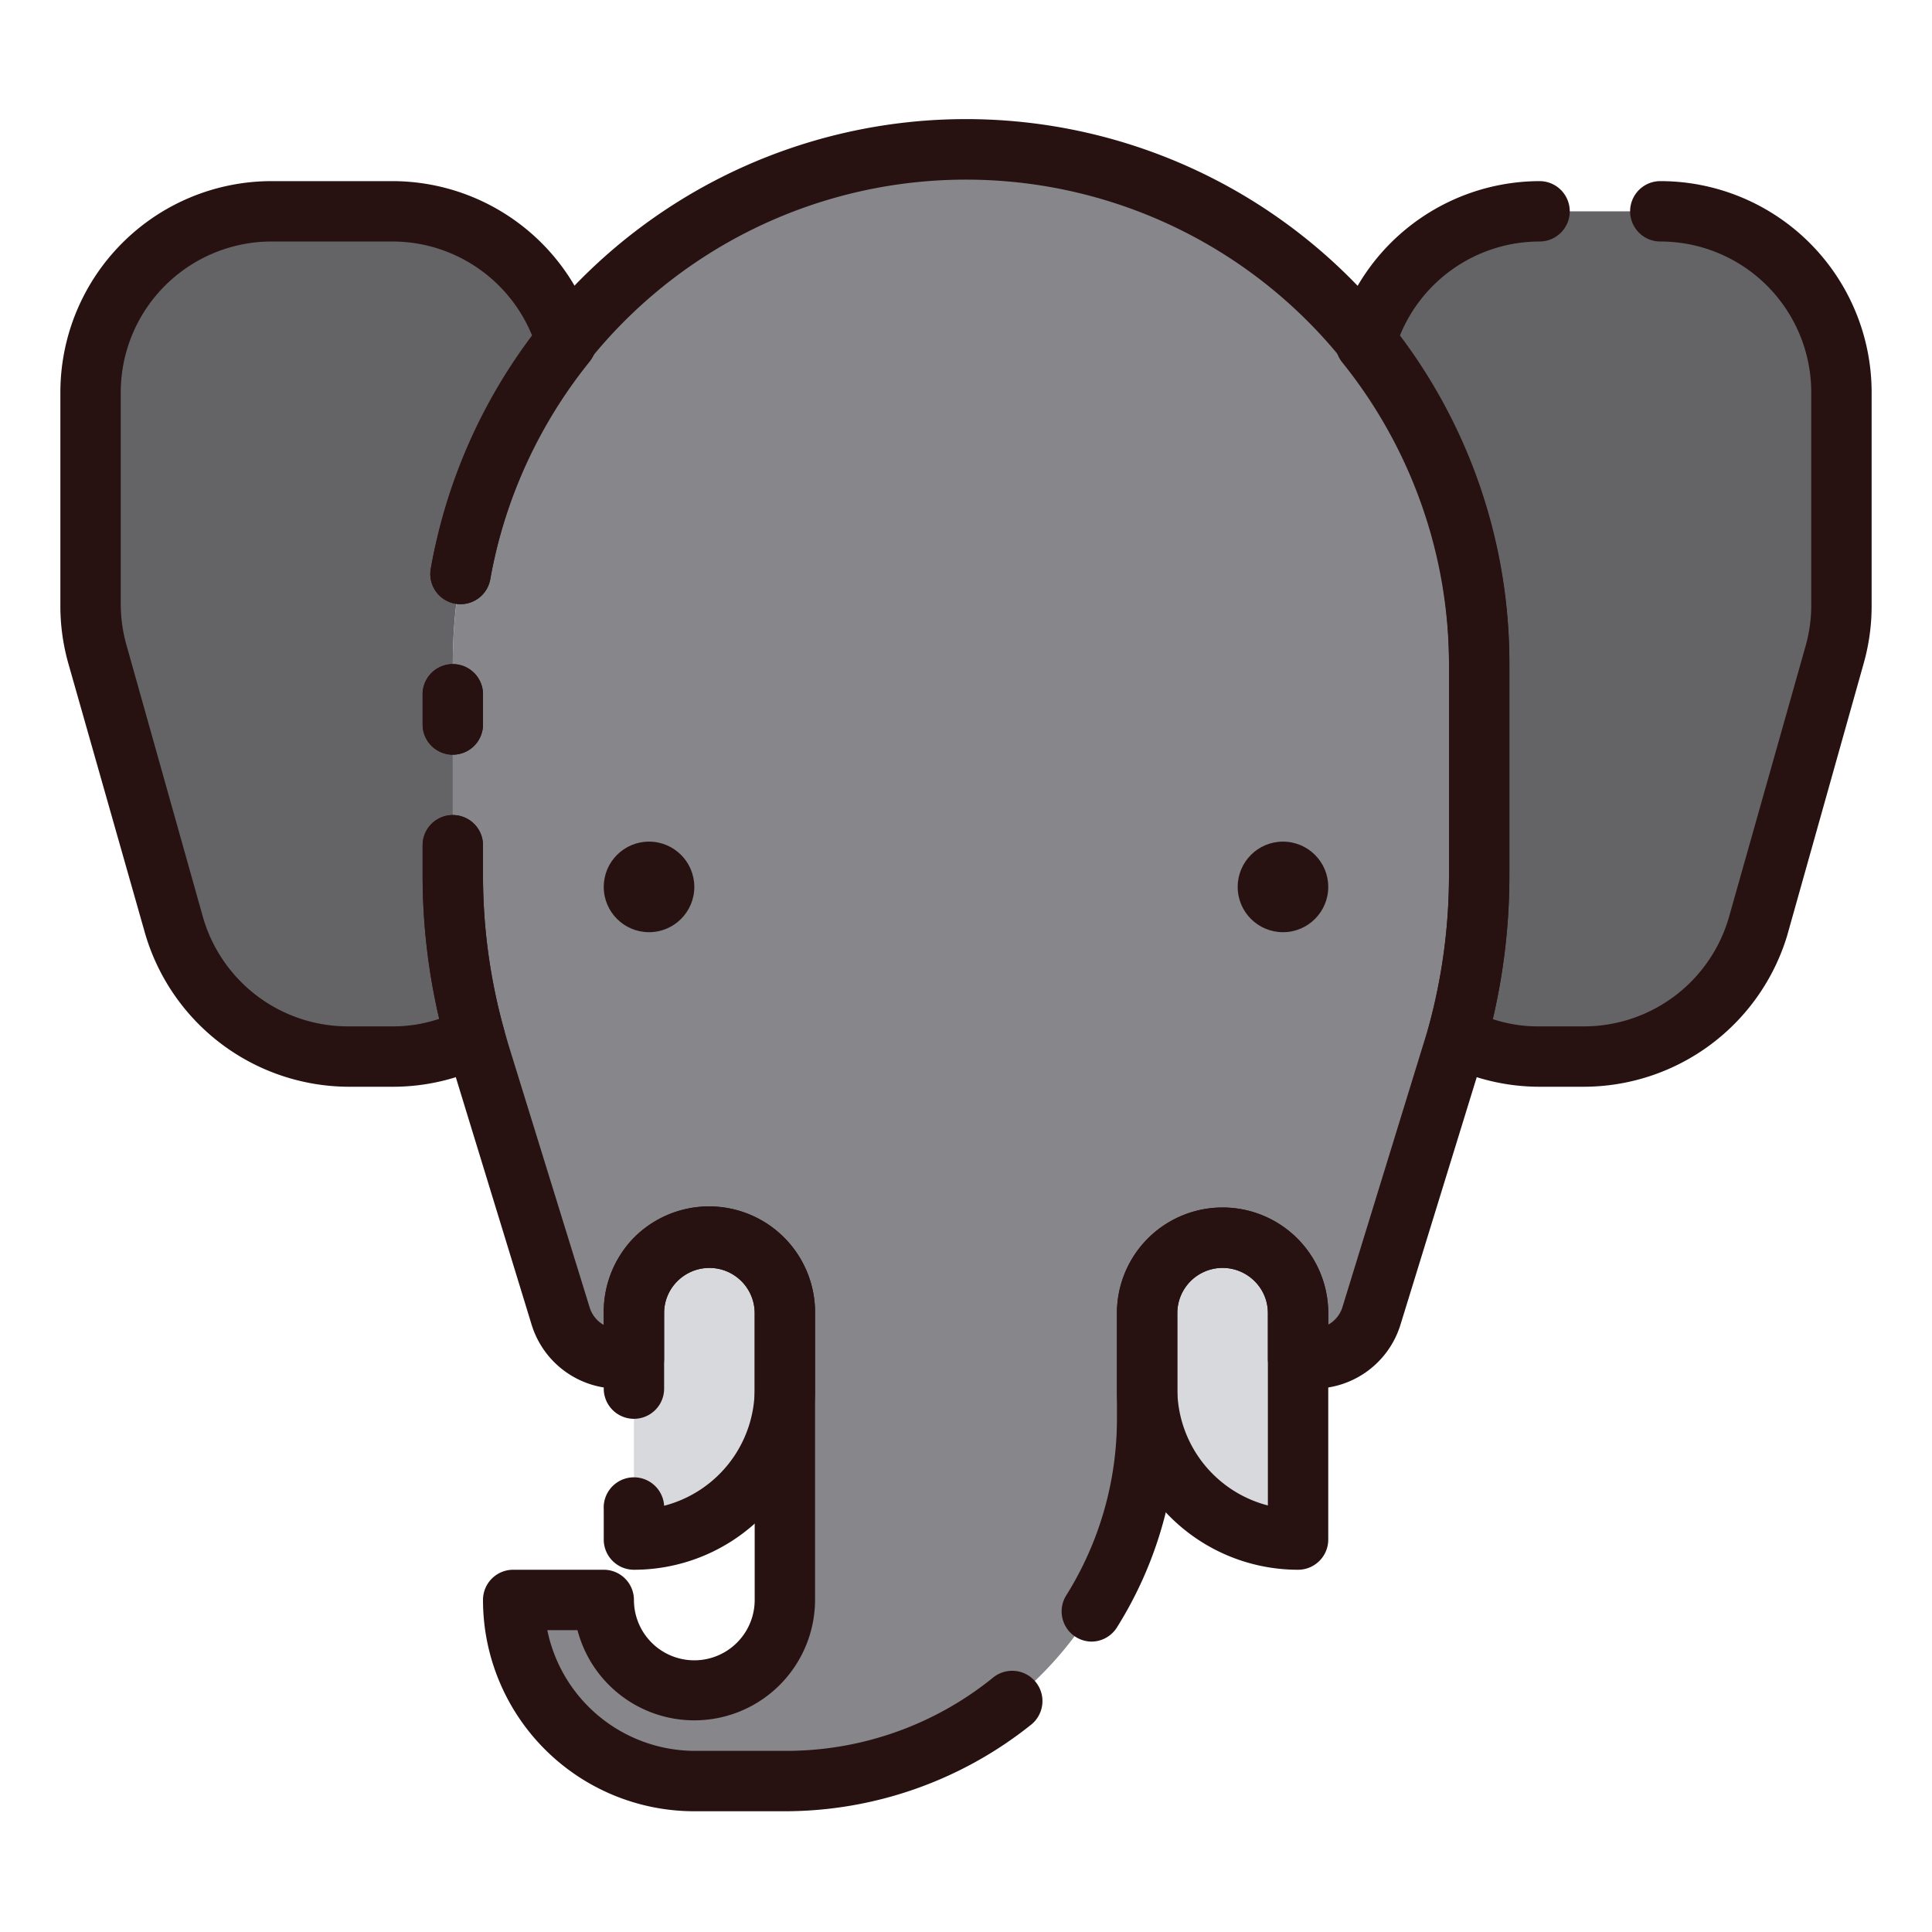
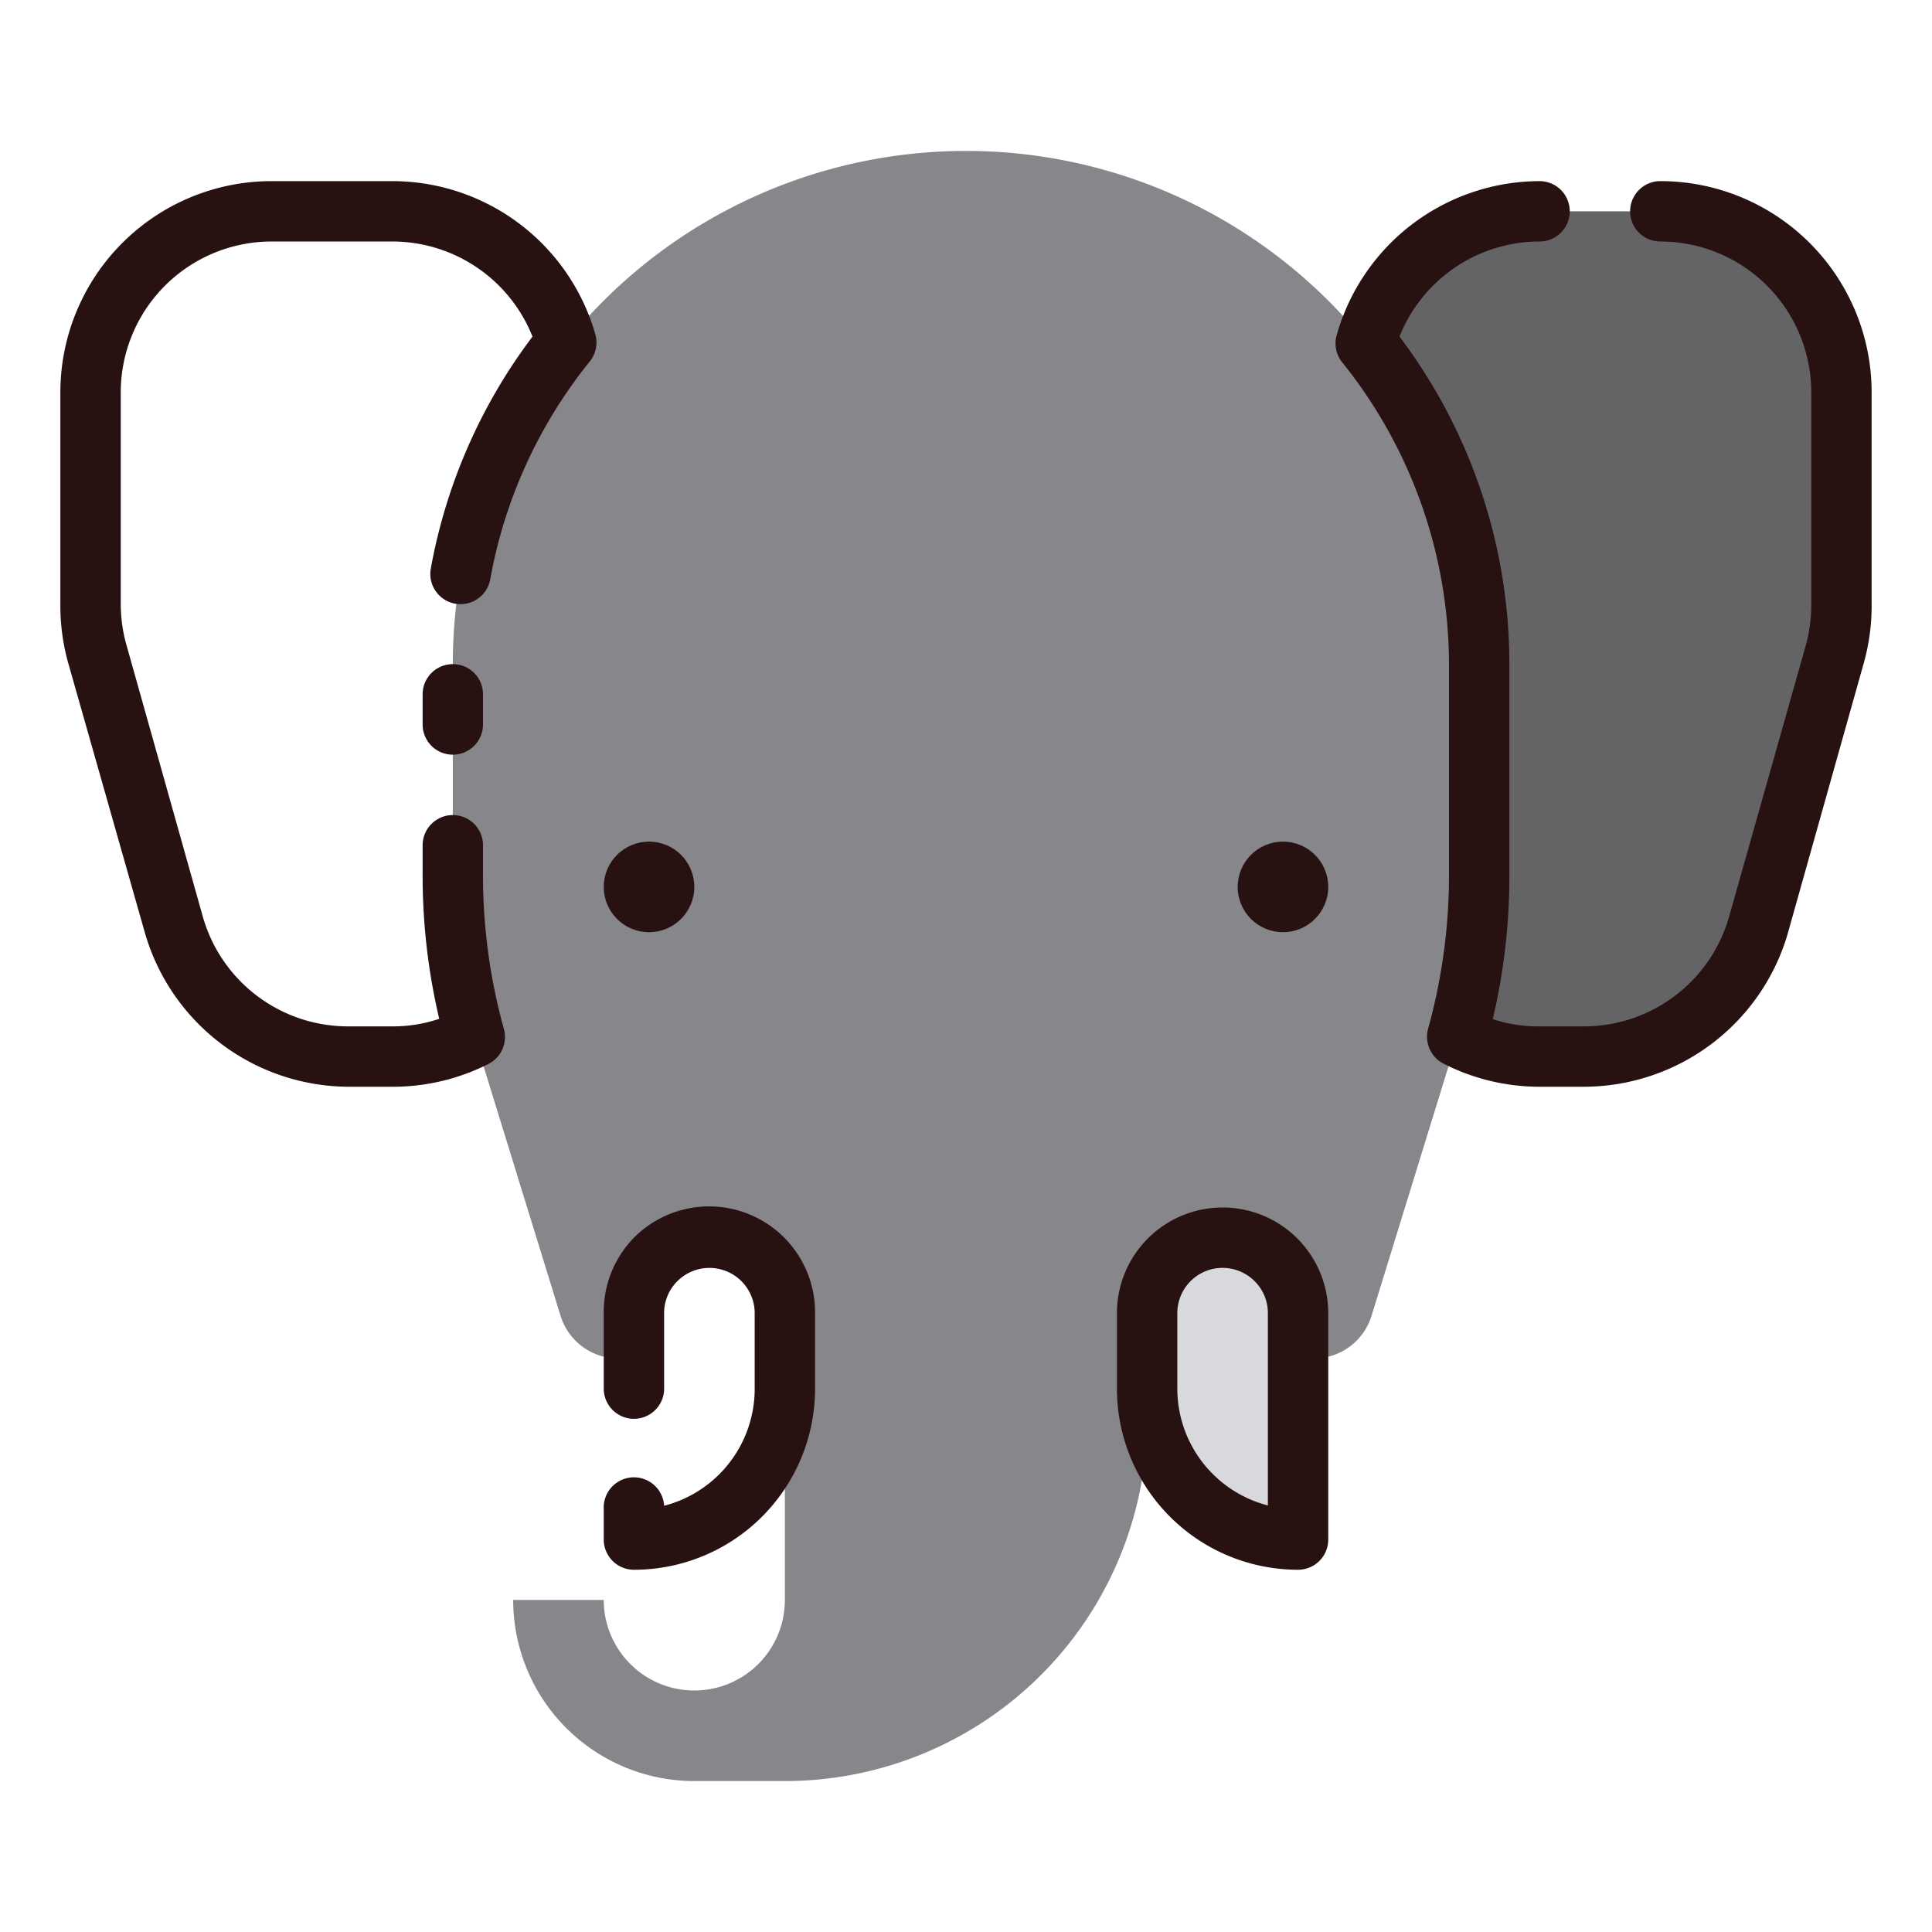
<svg xmlns="http://www.w3.org/2000/svg" viewBox="0 0 64 64">
  <defs>
    <style>.cls-1{fill:#87868a;}.cls-2{fill:#281111;}.cls-3{fill:#646467;}.cls-4{fill:#d8d9dd;}</style>
  </defs>
  <title>elepant</title>
  <g id="elepant">
    <path class="cls-1" d="M49,22v7a20,20,0,0,1-.73,5.35l-.15.53-2.69,8.72A2,2,0,0,1,43.52,45H43V43.5a2.5,2.5,0,0,0-5,0V47A12,12,0,0,1,26,59H23a6,6,0,0,1-6-6h3a3,3,0,0,0,6,0V43.5a2.5,2.5,0,1,0-5,0V45h-.52a2,2,0,0,1-1.91-1.41l-2.69-8.72-.15-.53A20,20,0,0,1,15,29V22a17,17,0,0,1,34,0Z" />
    <circle class="cls-2" cx="42.5" cy="29.38" r="1.5" />
    <circle class="cls-2" cx="21.5" cy="29.38" r="1.5" />
    <path class="cls-3" d="M61,13v7a6.13,6.13,0,0,1-.23,1.64l-2.53,9A6,6,0,0,1,52.46,35H51a6,6,0,0,1-2.73-.66A20,20,0,0,0,49,29V22a16.91,16.91,0,0,0-3.76-10.66A6,6,0,0,1,51,7h4A6,6,0,0,1,61,13Z" />
-     <path class="cls-3" d="M15,29a20,20,0,0,0,.73,5.35A6,6,0,0,1,13,35H11.54a6,6,0,0,1-5.78-4.37L3.23,21.68A6.13,6.13,0,0,1,3,20V13A6,6,0,0,1,9,7h4a6,6,0,0,1,5.76,4.34A16.91,16.91,0,0,0,15,22Z" />
    <path class="cls-4" d="M43,43.5V51a5,5,0,0,1-5-5V43.5a2.5,2.5,0,1,1,5,0Z" />
-     <path class="cls-4" d="M26,43.5V46a5,5,0,0,1-5,5V43.5a2.5,2.5,0,0,1,5,0Z" />
-     <path class="cls-2" d="M36.17,54.38a1,1,0,0,1-.85-1.53A11,11,0,0,0,37,47V43.5a3.5,3.5,0,1,1,7,0v.38a1,1,0,0,0,.47-.58l2.84-9.23A19,19,0,0,0,48,29V22a16,16,0,0,0-31.76-2.81,1,1,0,0,1-1.15.81,1,1,0,0,1-.82-1.16A18,18,0,0,1,50,22v7a21,21,0,0,1-.77,5.62l-.15.54-2.69,8.73A3,3,0,0,1,43.52,46H43a1,1,0,0,1-1-1V43.5a1.48,1.48,0,0,0-.44-1.06A1.5,1.5,0,0,0,39,43.5V47a13.06,13.06,0,0,1-2,6.91A1,1,0,0,1,36.17,54.38Z" />
-     <path class="cls-2" d="M26,60H23a7,7,0,0,1-7-7,1,1,0,0,1,1-1h3a1,1,0,0,1,1,1,2,2,0,0,0,4,0V43.5a1.5,1.5,0,0,0-2.56-1.06A1.48,1.48,0,0,0,22,43.5V45a1,1,0,0,1-1,1h-.52a3,3,0,0,1-2.87-2.12l-2.84-9.27A21,21,0,0,1,14,29V28a1,1,0,0,1,2,0v1a19,19,0,0,0,.69,5.08l.15.52,2.69,8.7a1,1,0,0,0,.47.59V43.5A3.52,3.52,0,0,1,21,41a3.51,3.51,0,0,1,6,2.48V53a4,4,0,0,1-7.87,1h-1A5,5,0,0,0,23,58h3a10.88,10.88,0,0,0,6.9-2.43,1,1,0,1,1,1.26,1.56A13.07,13.07,0,0,1,26,60Z" />
    <path class="cls-2" d="M15,25a1,1,0,0,1-1-1V23a1,1,0,0,1,2,0v1A1,1,0,0,1,15,25Z" />
    <path class="cls-2" d="M52.46,36H51a7,7,0,0,1-3.19-.77,1,1,0,0,1-.5-1.16A19,19,0,0,0,48,29V22a16,16,0,0,0-3.54-10,1,1,0,0,1-.18-.9A7,7,0,0,1,51,6a1,1,0,0,1,0,2,5,5,0,0,0-4.64,3.15A18,18,0,0,1,50,22v7a20.64,20.64,0,0,1-.55,4.76A4.79,4.79,0,0,0,51,34h1.46a5,5,0,0,0,4.82-3.64l2.53-8.95A5,5,0,0,0,60,20V13a5,5,0,0,0-5-5,1,1,0,0,1,0-2,7,7,0,0,1,7,7v7A7,7,0,0,1,61.73,22l-2.53,9A7.05,7.05,0,0,1,52.46,36Z" />
-     <path class="cls-2" d="M15,25a1,1,0,0,1-1-1V23a1,1,0,0,1,2,0v1A1,1,0,0,1,15,25Z" />
    <path class="cls-2" d="M13,36H11.54A7.05,7.05,0,0,1,4.8,30.9L2.27,22A7,7,0,0,1,2,20V13A7,7,0,0,1,9,6h4a7,7,0,0,1,6.72,5.07,1,1,0,0,1-.18.9,16,16,0,0,0-3.3,7.22,1,1,0,0,1-1.15.81,1,1,0,0,1-.82-1.16,18.09,18.09,0,0,1,3.37-7.69A5,5,0,0,0,13,8H9a5,5,0,0,0-5,5v7a5,5,0,0,0,.19,1.37l2.53,9A5,5,0,0,0,11.54,34H13a4.79,4.79,0,0,0,1.55-.25A20.64,20.64,0,0,1,14,29V28a1,1,0,0,1,2,0v1a19,19,0,0,0,.69,5.08,1,1,0,0,1-.5,1.16A7,7,0,0,1,13,36Z" />
    <path class="cls-2" d="M43,52a6,6,0,0,1-6-6V43.5a3.5,3.5,0,1,1,7,0V51A1,1,0,0,1,43,52ZM40.5,42A1.5,1.5,0,0,0,39,43.5V46a4,4,0,0,0,3,3.87V43.5a1.48,1.48,0,0,0-.44-1.06A1.5,1.5,0,0,0,40.5,42Z" />
    <path class="cls-2" d="M21,52a1,1,0,0,1-1-1V50a1,1,0,0,1,2-.12A4,4,0,0,0,25,46V43.5a1.5,1.5,0,0,0-2.56-1.06A1.48,1.48,0,0,0,22,43.5V46a1,1,0,0,1-2,0V43.5A3.52,3.52,0,0,1,21,41a3.51,3.51,0,0,1,6,2.48V46A6,6,0,0,1,21,52Z" />
  </g>
</svg>